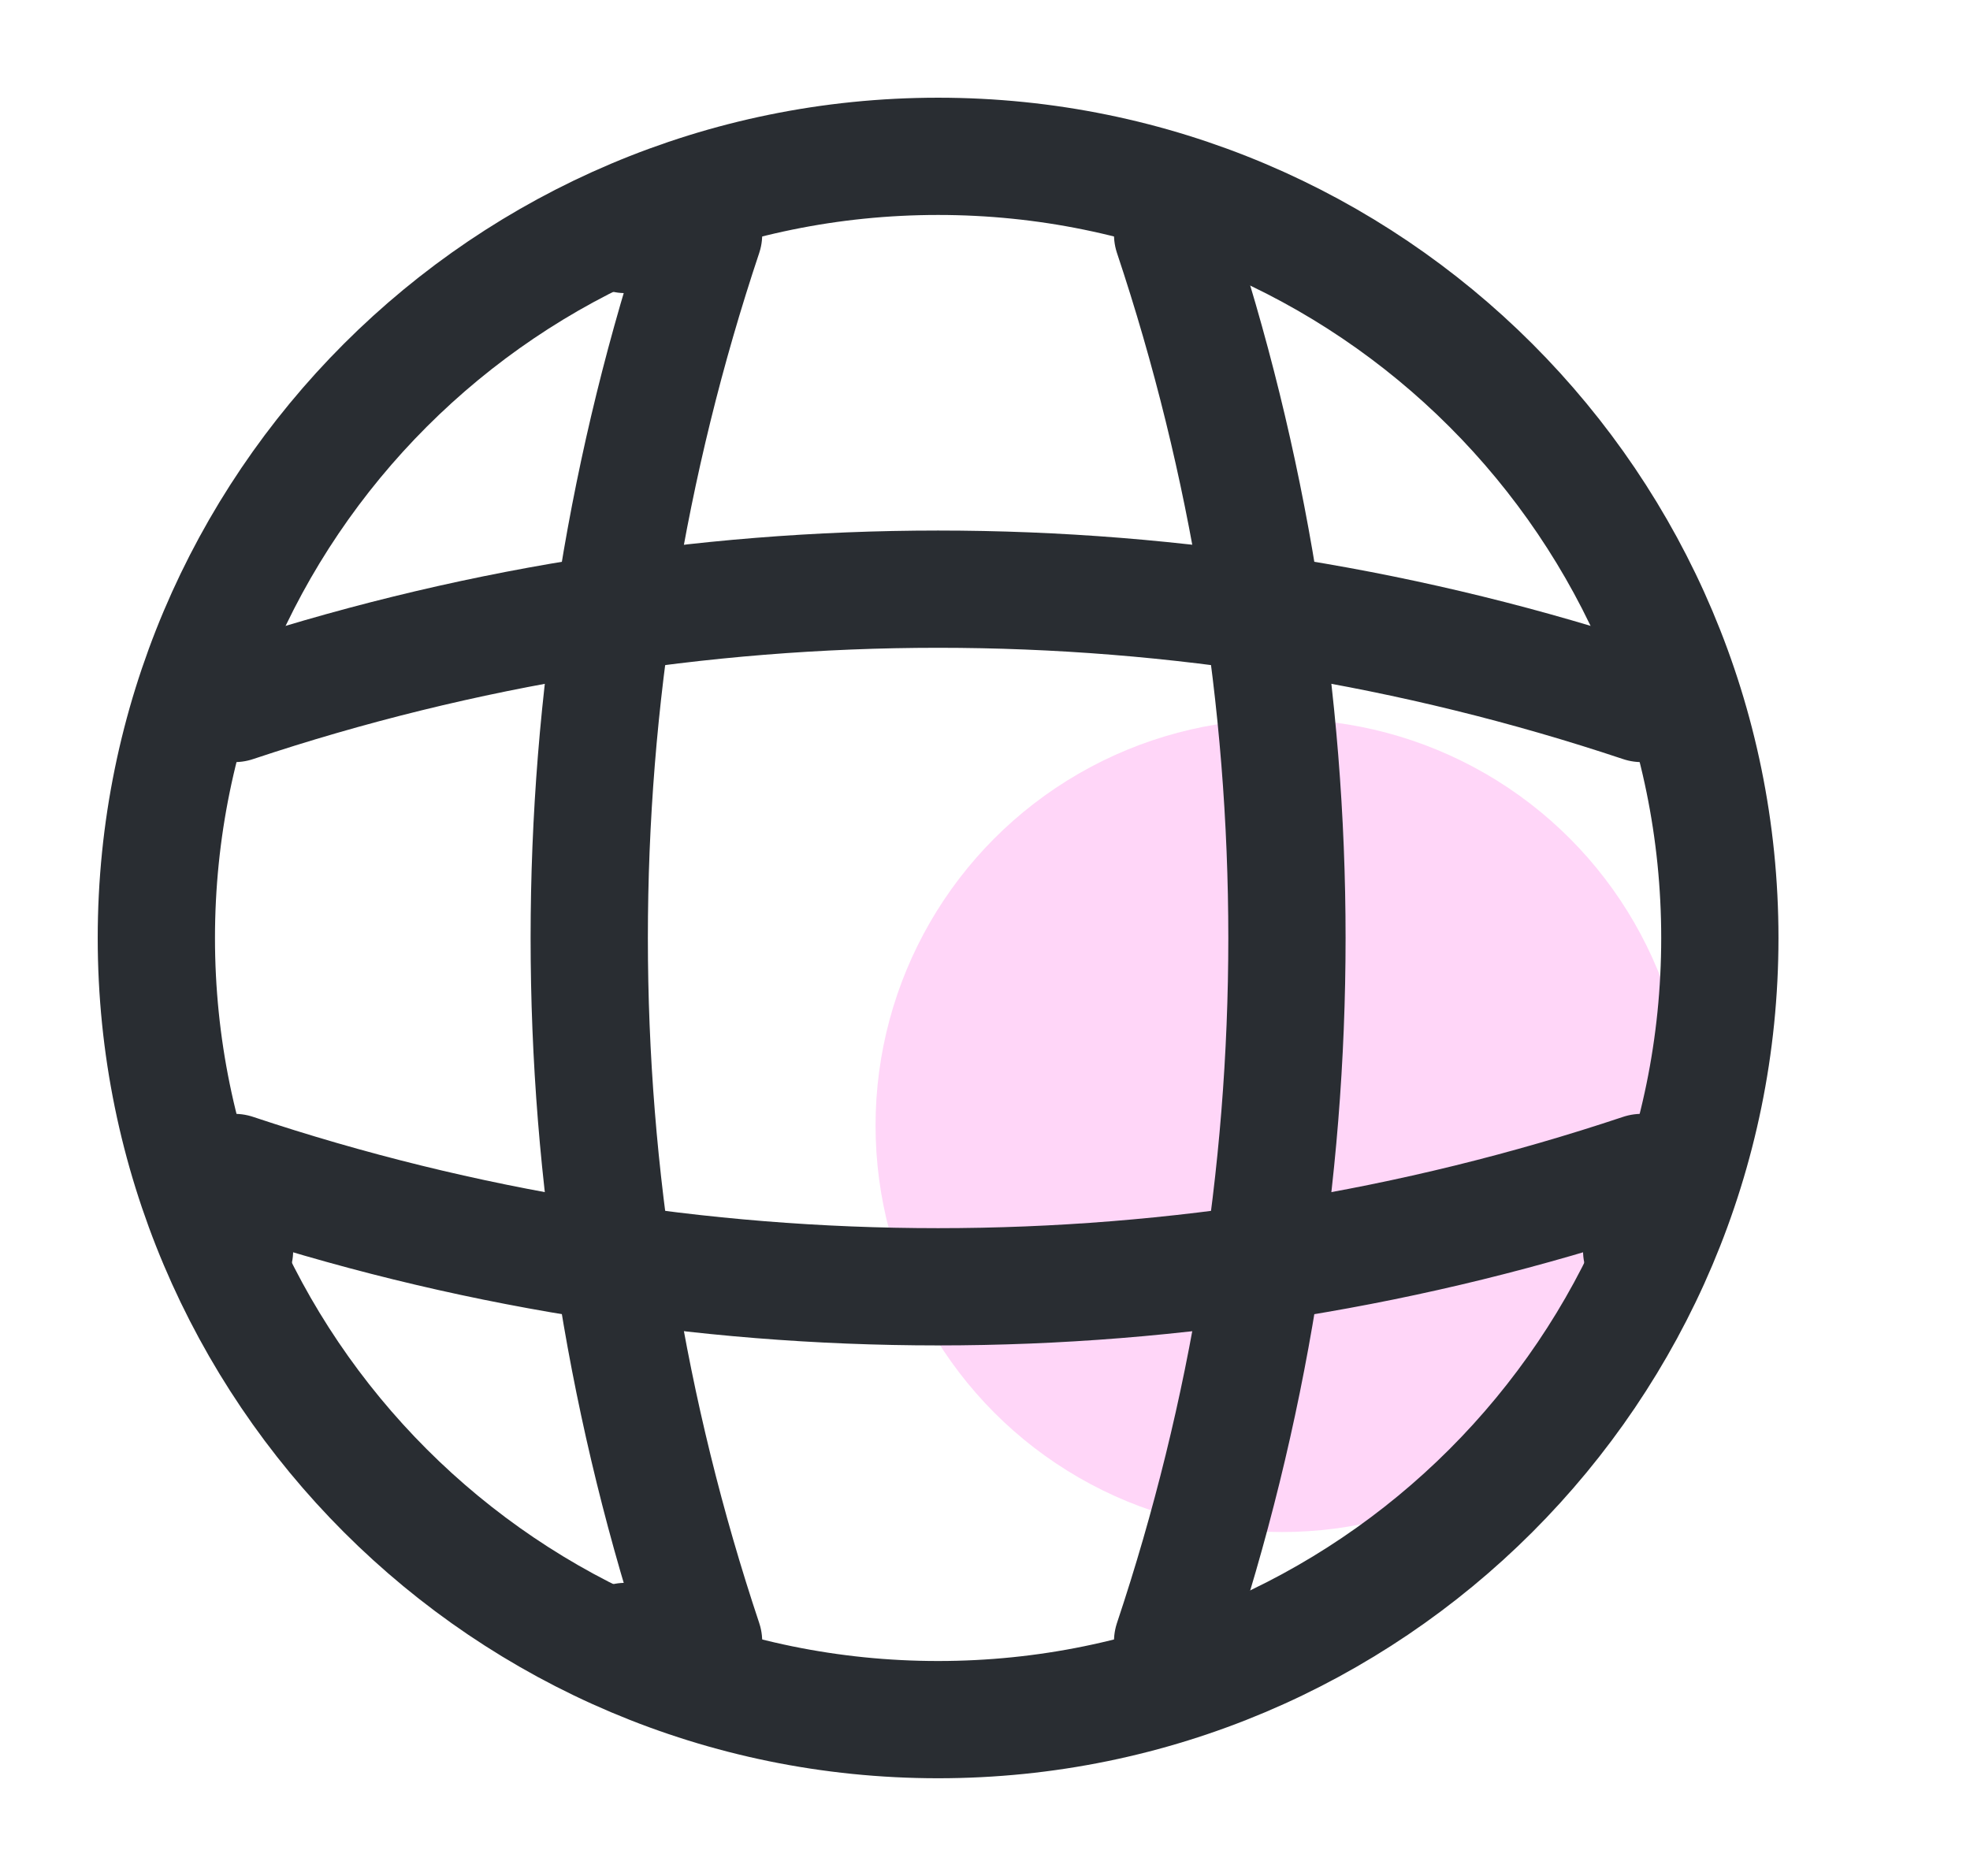
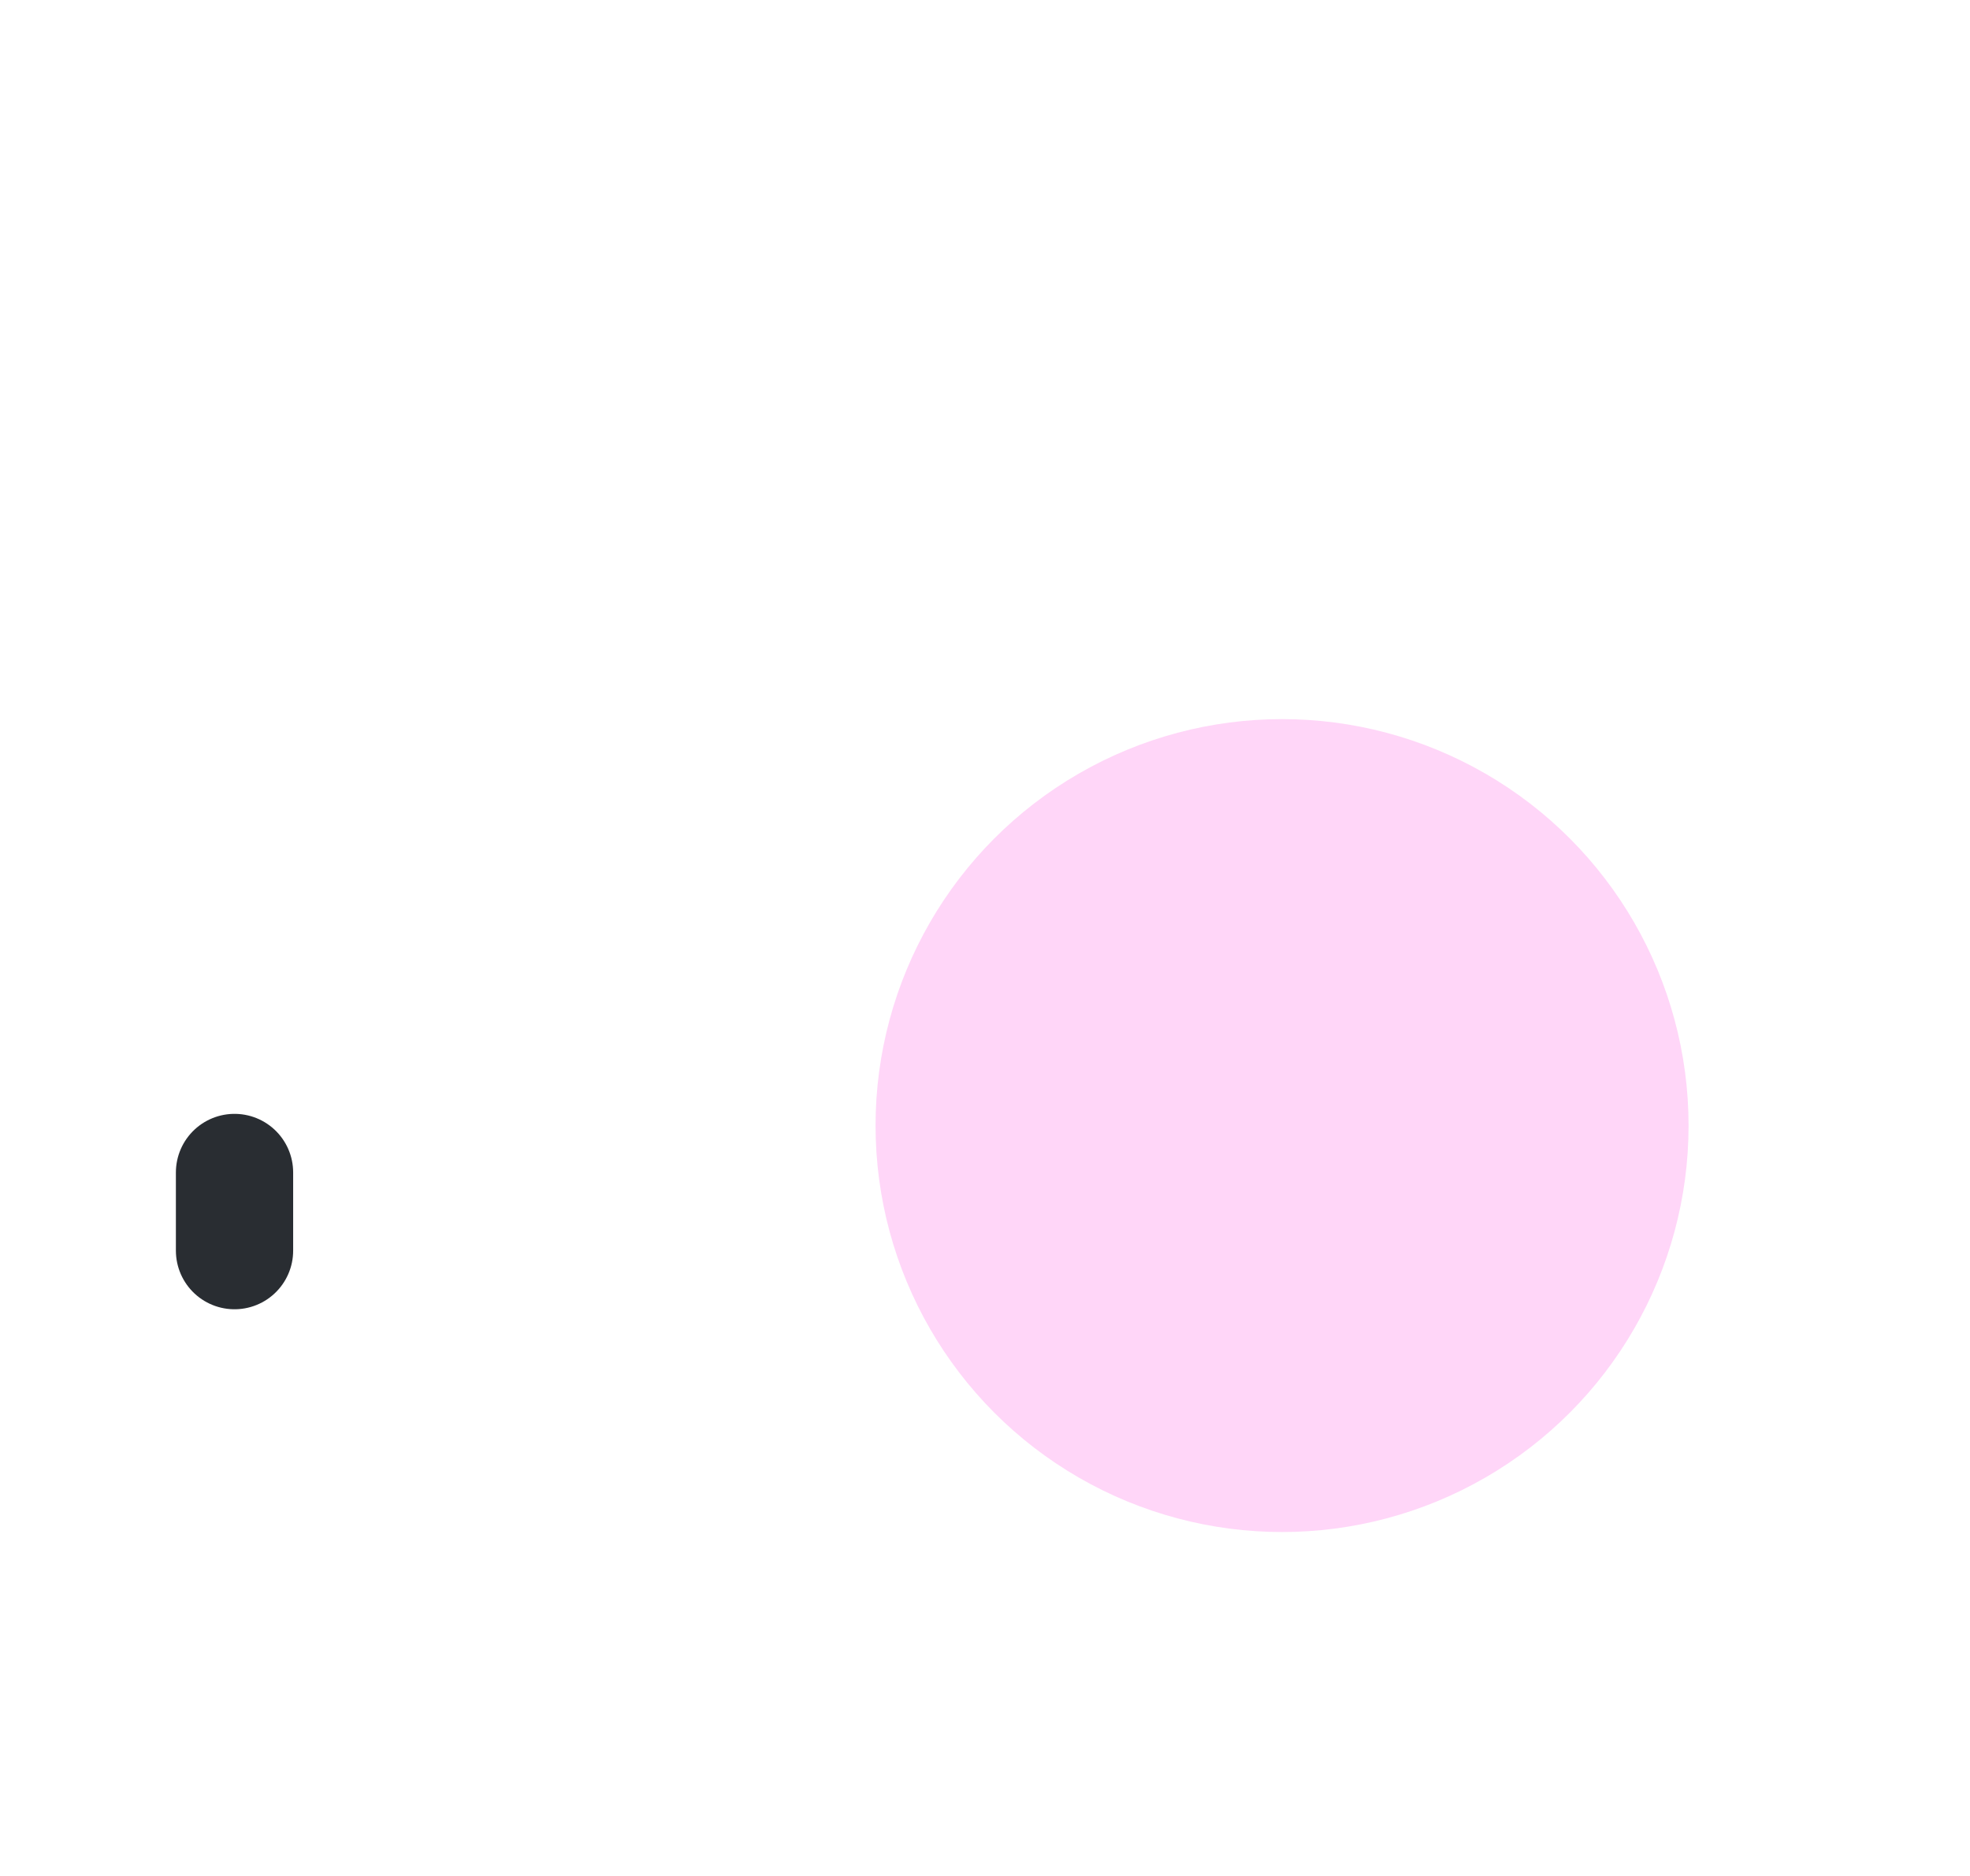
<svg xmlns="http://www.w3.org/2000/svg" width="63" height="60" viewBox="0 0 63 60" fill="none">
  <g id="Frame">
    <circle id="Ellipse 123" cx="41" cy="36" r="13" fill="#FFD6F8" />
    <g id="vuesax/linear/global">
      <g id="global">
-         <path id="Vector" d="M30 55C43.807 55 55 43.807 55 30C55 16.193 43.807 5 30 5C16.193 5 5 16.193 5 30C5 43.807 16.193 55 30 55Z" stroke="#292D32" stroke-width="3.75" stroke-linecap="round" stroke-linejoin="round" />
-         <path id="Vector_2" d="M20 7.5H22.5C17.625 22.1 17.625 37.9 22.5 52.5H20" stroke="#292D32" stroke-width="3.75" stroke-linecap="round" stroke-linejoin="round" />
-         <path id="Vector_3" d="M37.5 7.5C42.375 22.1 42.375 37.9 37.5 52.5" stroke="#292D32" stroke-width="3.75" stroke-linecap="round" stroke-linejoin="round" />
-         <path id="Vector_4" d="M7.5 40V37.5C22.1 42.375 37.9 42.375 52.5 37.5V40" stroke="#292D32" stroke-width="3.75" stroke-linecap="round" stroke-linejoin="round" />
-         <path id="Vector_5" d="M7.5 22.5C22.1 17.625 37.9 17.625 52.5 22.5" stroke="#292D32" stroke-width="3.75" stroke-linecap="round" stroke-linejoin="round" />
+         <path id="Vector_4" d="M7.5 40V37.5V40" stroke="#292D32" stroke-width="3.75" stroke-linecap="round" stroke-linejoin="round" />
      </g>
    </g>
  </g>
</svg>